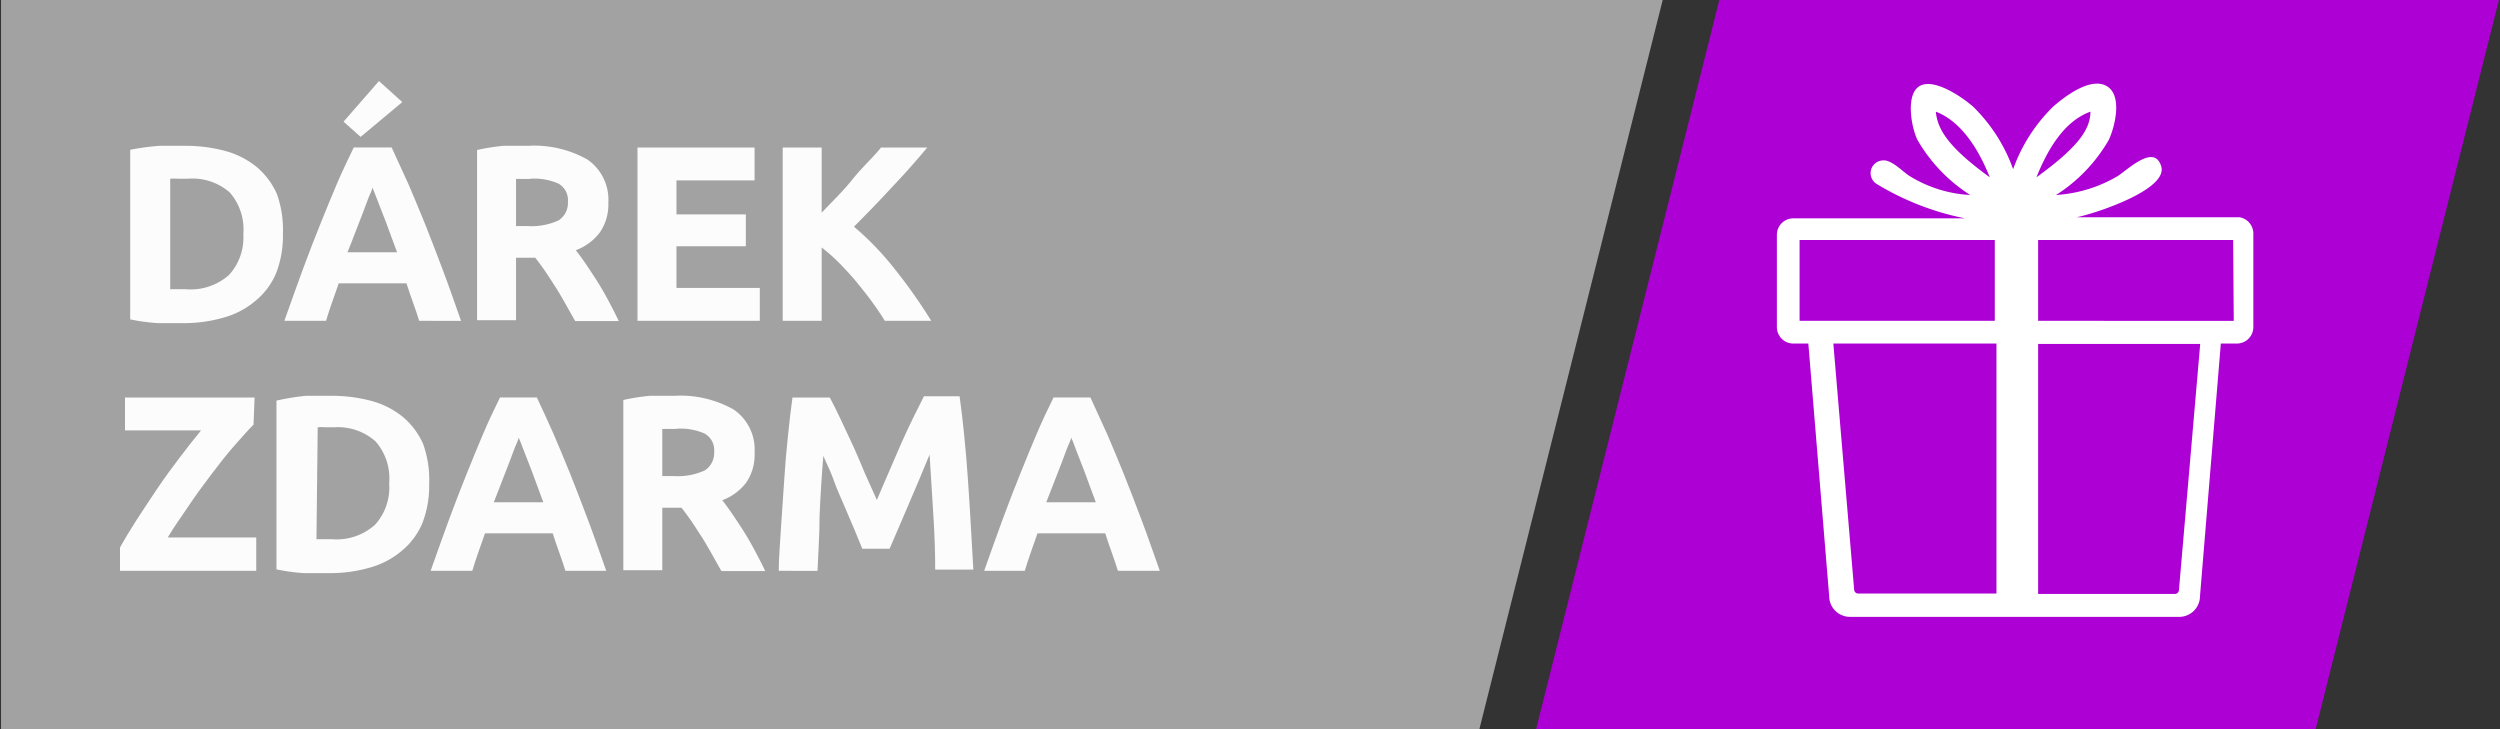
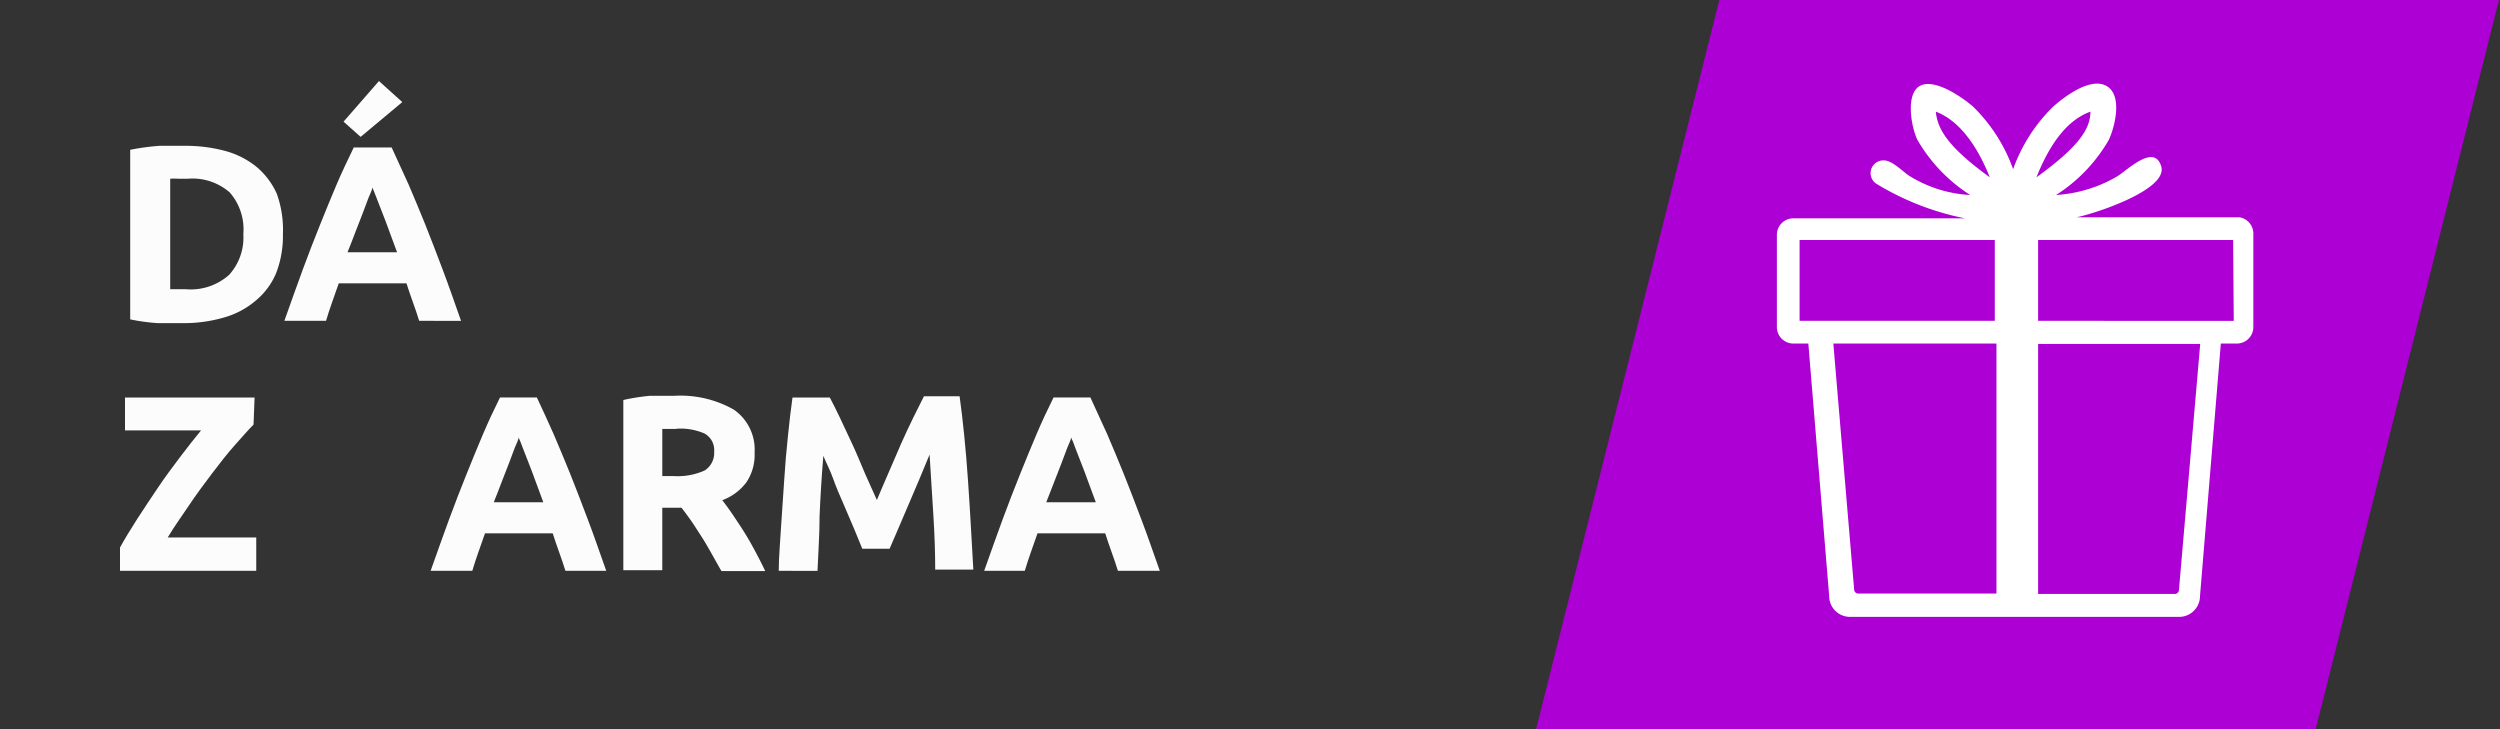
<svg xmlns="http://www.w3.org/2000/svg" id="Vrstva_1" data-name="Vrstva 1" viewBox="0 0 120 35">
  <rect x="0" y="0" width="120" height="35" fill="#333333" stroke="none" />
  <defs>
    <style>.cls-1{fill:#a2a2a2;}.cls-2{fill:#ad00d4;}.cls-3{fill:#fcfcfc;}.cls-4{fill:#fff;}</style>
  </defs>
  <title>ico_darekzdarma</title>
-   <polygon class="cls-1" points="0.05 0 0.05 35 71.01 35 79.81 0 0.05 0" />
  <polygon class="cls-2" points="119.95 -0.01 82.53 -0.01 73.73 35.01 111.15 35.01 119.95 -0.01" />
  <path class="cls-3" d="M13.58,11.24a4.93,4.93,0,0,1-.33,1.88,3.43,3.43,0,0,1-1,1.33,4,4,0,0,1-1.5.79,6.84,6.84,0,0,1-2,.27c-.34,0-.73,0-1.18,0a9.53,9.53,0,0,1-1.32-.18V7.19A11.34,11.34,0,0,1,7.65,7c.47,0,.87,0,1.21,0a7.23,7.23,0,0,1,1.93.24,4.07,4.07,0,0,1,1.5.75,3.58,3.58,0,0,1,1,1.32A5.11,5.11,0,0,1,13.58,11.24ZM8.17,13.88h.72A2.76,2.76,0,0,0,11,13.19a2.66,2.66,0,0,0,.68-1.95,2.69,2.69,0,0,0-.65-2A2.72,2.72,0,0,0,9,8.58H8.56a2.38,2.38,0,0,0-.39,0Z" />
  <path class="cls-3" d="M20.12,15.4c-.09-.29-.19-.59-.3-.89s-.21-.61-.31-.91H16.26c-.11.3-.21.61-.32.91s-.2.6-.29.89h-2c.32-.9.61-1.72.89-2.48s.56-1.48.83-2.15.53-1.31.79-1.92.54-1.19.82-1.77H18.8l.81,1.77c.26.61.53,1.25.8,1.92s.54,1.39.83,2.15.57,1.58.89,2.48ZM19.31,4.9l-2,1.67-.82-.73,1.7-1.95ZM17.87,9c0,.12-.1.28-.18.49l-.27.72c-.11.27-.22.57-.35.9s-.25.67-.39,1h2.38l-.37-1c-.12-.33-.23-.63-.34-.9s-.2-.52-.28-.72S17.92,9.09,17.87,9Z" />
-   <path class="cls-3" d="M25.33,7a5.19,5.19,0,0,1,2.87.66,2.34,2.34,0,0,1,1,2.07,2.35,2.35,0,0,1-.41,1.43,2.56,2.56,0,0,1-1.15.85c.16.21.34.45.52.72s.37.55.55.84.35.59.52.91.33.63.47.93H27.61c-.16-.27-.31-.55-.47-.83s-.31-.55-.48-.81-.33-.52-.49-.75-.32-.45-.48-.65h-.92v3H22.9V7.2A10.08,10.08,0,0,1,24.16,7C24.6,7,25,7,25.33,7Zm.11,1.59-.37,0-.3,0v2.26h.53a3.14,3.14,0,0,0,1.51-.27,1,1,0,0,0,.45-.9.91.91,0,0,0-.46-.87A2.87,2.87,0,0,0,25.44,8.58Z" />
-   <path class="cls-3" d="M30.6,15.4V7.08h5.62V8.66H32.47v1.63H35.8v1.53H32.47v2h4V15.4Z" />
-   <path class="cls-3" d="M42.47,15.4c-.16-.27-.36-.56-.59-.88s-.48-.63-.74-.95-.54-.62-.83-.92a8.59,8.59,0,0,0-.87-.77V15.4H37.57V7.08h1.87v3.13c.48-.51,1-1,1.47-1.59s1-1.06,1.38-1.54h2.22Q43.66,8.1,42.8,9c-.57.62-1.18,1.25-1.81,1.88a13.9,13.9,0,0,1,1.93,2A25.39,25.39,0,0,1,44.7,15.4Z" />
  <path class="cls-3" d="M12.17,20.38c-.26.26-.56.61-.91,1s-.72.87-1.1,1.37-.75,1-1.11,1.54-.7,1-1,1.51H12.3V27.4H5.76V26.28c.22-.4.5-.86.82-1.36s.66-1,1-1.51.71-1,1.07-1.48.7-.9,1-1.27H6V19.08h6.22Z" />
-   <path class="cls-3" d="M20.6,23.24a4.93,4.93,0,0,1-.33,1.88,3.43,3.43,0,0,1-1,1.33,4,4,0,0,1-1.5.79,6.84,6.84,0,0,1-2,.27c-.34,0-.73,0-1.18,0a9.53,9.53,0,0,1-1.32-.18v-8.1A11.34,11.34,0,0,1,14.67,19c.47,0,.87,0,1.21,0a7.23,7.23,0,0,1,1.93.24,4.07,4.07,0,0,1,1.5.75,3.58,3.58,0,0,1,1,1.32A5.11,5.11,0,0,1,20.6,23.24Zm-5.41,2.64h.72A2.76,2.76,0,0,0,18,25.19a2.66,2.66,0,0,0,.68-2,2.69,2.69,0,0,0-.65-2,2.72,2.72,0,0,0-2-.68h-.39a2.38,2.38,0,0,0-.39,0Z" />
  <path class="cls-3" d="M27.14,27.4c-.09-.29-.19-.59-.3-.89s-.21-.61-.31-.91H23.28c-.11.3-.21.61-.32.91s-.2.6-.29.89h-2c.32-.9.61-1.72.89-2.48s.56-1.48.83-2.15.53-1.31.79-1.92.53-1.19.82-1.77h1.77q.41.87.81,1.77c.26.61.53,1.25.8,1.92s.54,1.39.83,2.15.57,1.58.89,2.48ZM24.89,21c0,.12-.1.28-.18.49l-.27.72c-.11.27-.22.57-.35.9s-.25.67-.39,1h2.38l-.37-1c-.12-.33-.23-.63-.34-.9l-.28-.72C25,21.25,24.94,21.09,24.89,21Z" />
  <path class="cls-3" d="M32.35,19a5.19,5.19,0,0,1,2.87.66,2.33,2.33,0,0,1,1,2.07,2.35,2.35,0,0,1-.4,1.43,2.56,2.56,0,0,1-1.15.85c.16.21.34.45.52.72s.37.55.55.84.35.59.52.91.33.63.47.93H34.63c-.16-.27-.31-.55-.47-.83s-.31-.55-.48-.81-.33-.52-.49-.75-.32-.45-.48-.65h-.92v3H29.92V19.2A10.08,10.08,0,0,1,31.18,19C31.62,19,32,19,32.35,19Zm.11,1.59-.37,0-.3,0v2.26h.53a3.14,3.14,0,0,0,1.51-.27,1,1,0,0,0,.45-.9.91.91,0,0,0-.46-.87A2.87,2.87,0,0,0,32.46,20.58Z" />
  <path class="cls-3" d="M39.83,19.08c.14.27.31.59.5,1s.38.81.59,1.26.4.92.6,1.39L42.09,24c.18-.42.36-.86.57-1.33s.4-.94.6-1.39.4-.87.59-1.26.36-.71.5-1h1.71c.08.56.15,1.17.22,1.86s.13,1.39.18,2.13.1,1.49.14,2.23.08,1.44.12,2.1H44.89q0-1.21-.09-2.64t-.18-2.88L44.13,23c-.17.4-.35.81-.52,1.22s-.34.8-.5,1.17l-.41.95H41.39L41,25.39c-.16-.37-.32-.76-.5-1.17S40.14,23.4,40,23s-.34-.78-.48-1.12q-.12,1.46-.18,2.88c0,.95-.07,1.83-.1,2.64H37.38c0-.66.07-1.36.11-2.1l.15-2.23q.07-1.11.18-2.13c.07-.69.14-1.3.22-1.86Z" />
  <path class="cls-3" d="M53.66,27.4c-.09-.29-.19-.59-.3-.89s-.21-.61-.31-.91H49.8c-.11.3-.21.61-.32.91s-.2.6-.29.89H47.24c.32-.9.61-1.72.89-2.48s.56-1.48.83-2.15.53-1.31.79-1.92.53-1.19.82-1.77h1.77q.4.87.81,1.77c.26.61.53,1.25.8,1.92s.54,1.39.83,2.15.57,1.58.89,2.48ZM51.41,21c0,.12-.1.28-.18.49l-.27.72c-.11.27-.22.57-.35.9s-.26.67-.39,1H52.6l-.37-1c-.12-.33-.23-.63-.34-.9l-.28-.72C51.53,21.25,51.46,21.09,51.41,21Z" />
  <path class="cls-4" d="M107.5,10.43H99.4l.27,0c.83-.16,4.4-1.31,4.07-2.44s-1.64.19-2.12.48a6.64,6.64,0,0,1-2.93.89,7.7,7.7,0,0,0,2.53-2.64c.3-.64.68-2.17-.12-2.6s-2.06.57-2.55,1a7.91,7.91,0,0,0-1.92,3,7.91,7.91,0,0,0-1.92-3c-.49-.43-1.84-1.38-2.55-1s-.42,2-.12,2.6a7.7,7.7,0,0,0,2.53,2.64,6.14,6.14,0,0,1-2.94-.93c-.33-.22-.84-.77-1.25-.73a.61.61,0,0,0-.33,1.11h0c1.83,1.11.22.13,0,0a13,13,0,0,0,4.27,1.67H86.08a.79.79,0,0,0-.79.79V15.7a.79.79,0,0,0,.79.79h.72l1,12.12a1,1,0,0,0,1,1h15.8a1,1,0,0,0,1-1l1-12.12h.77a.79.79,0,0,0,.79-.79V11.22A.79.79,0,0,0,107.5,10.43Zm-7.16-5.07c0,.87-.63,1.73-2.59,3.15C98.44,6.78,99.29,5.74,100.34,5.36Zm-7.42,0c1,.38,1.9,1.42,2.59,3.15C93.55,7.09,93,6.23,92.92,5.36Zm-6.54,6.16h9.37V15.4H86.38ZM89,28.31l-1-11.82h7.83v12H89.17A.2.2,0,0,1,89,28.31Zm15.59,0a.2.2,0,0,1-.2.2H97.83v-12h7.78Zm2.63-12.91H97.83V11.52h9.36Z" />
</svg>